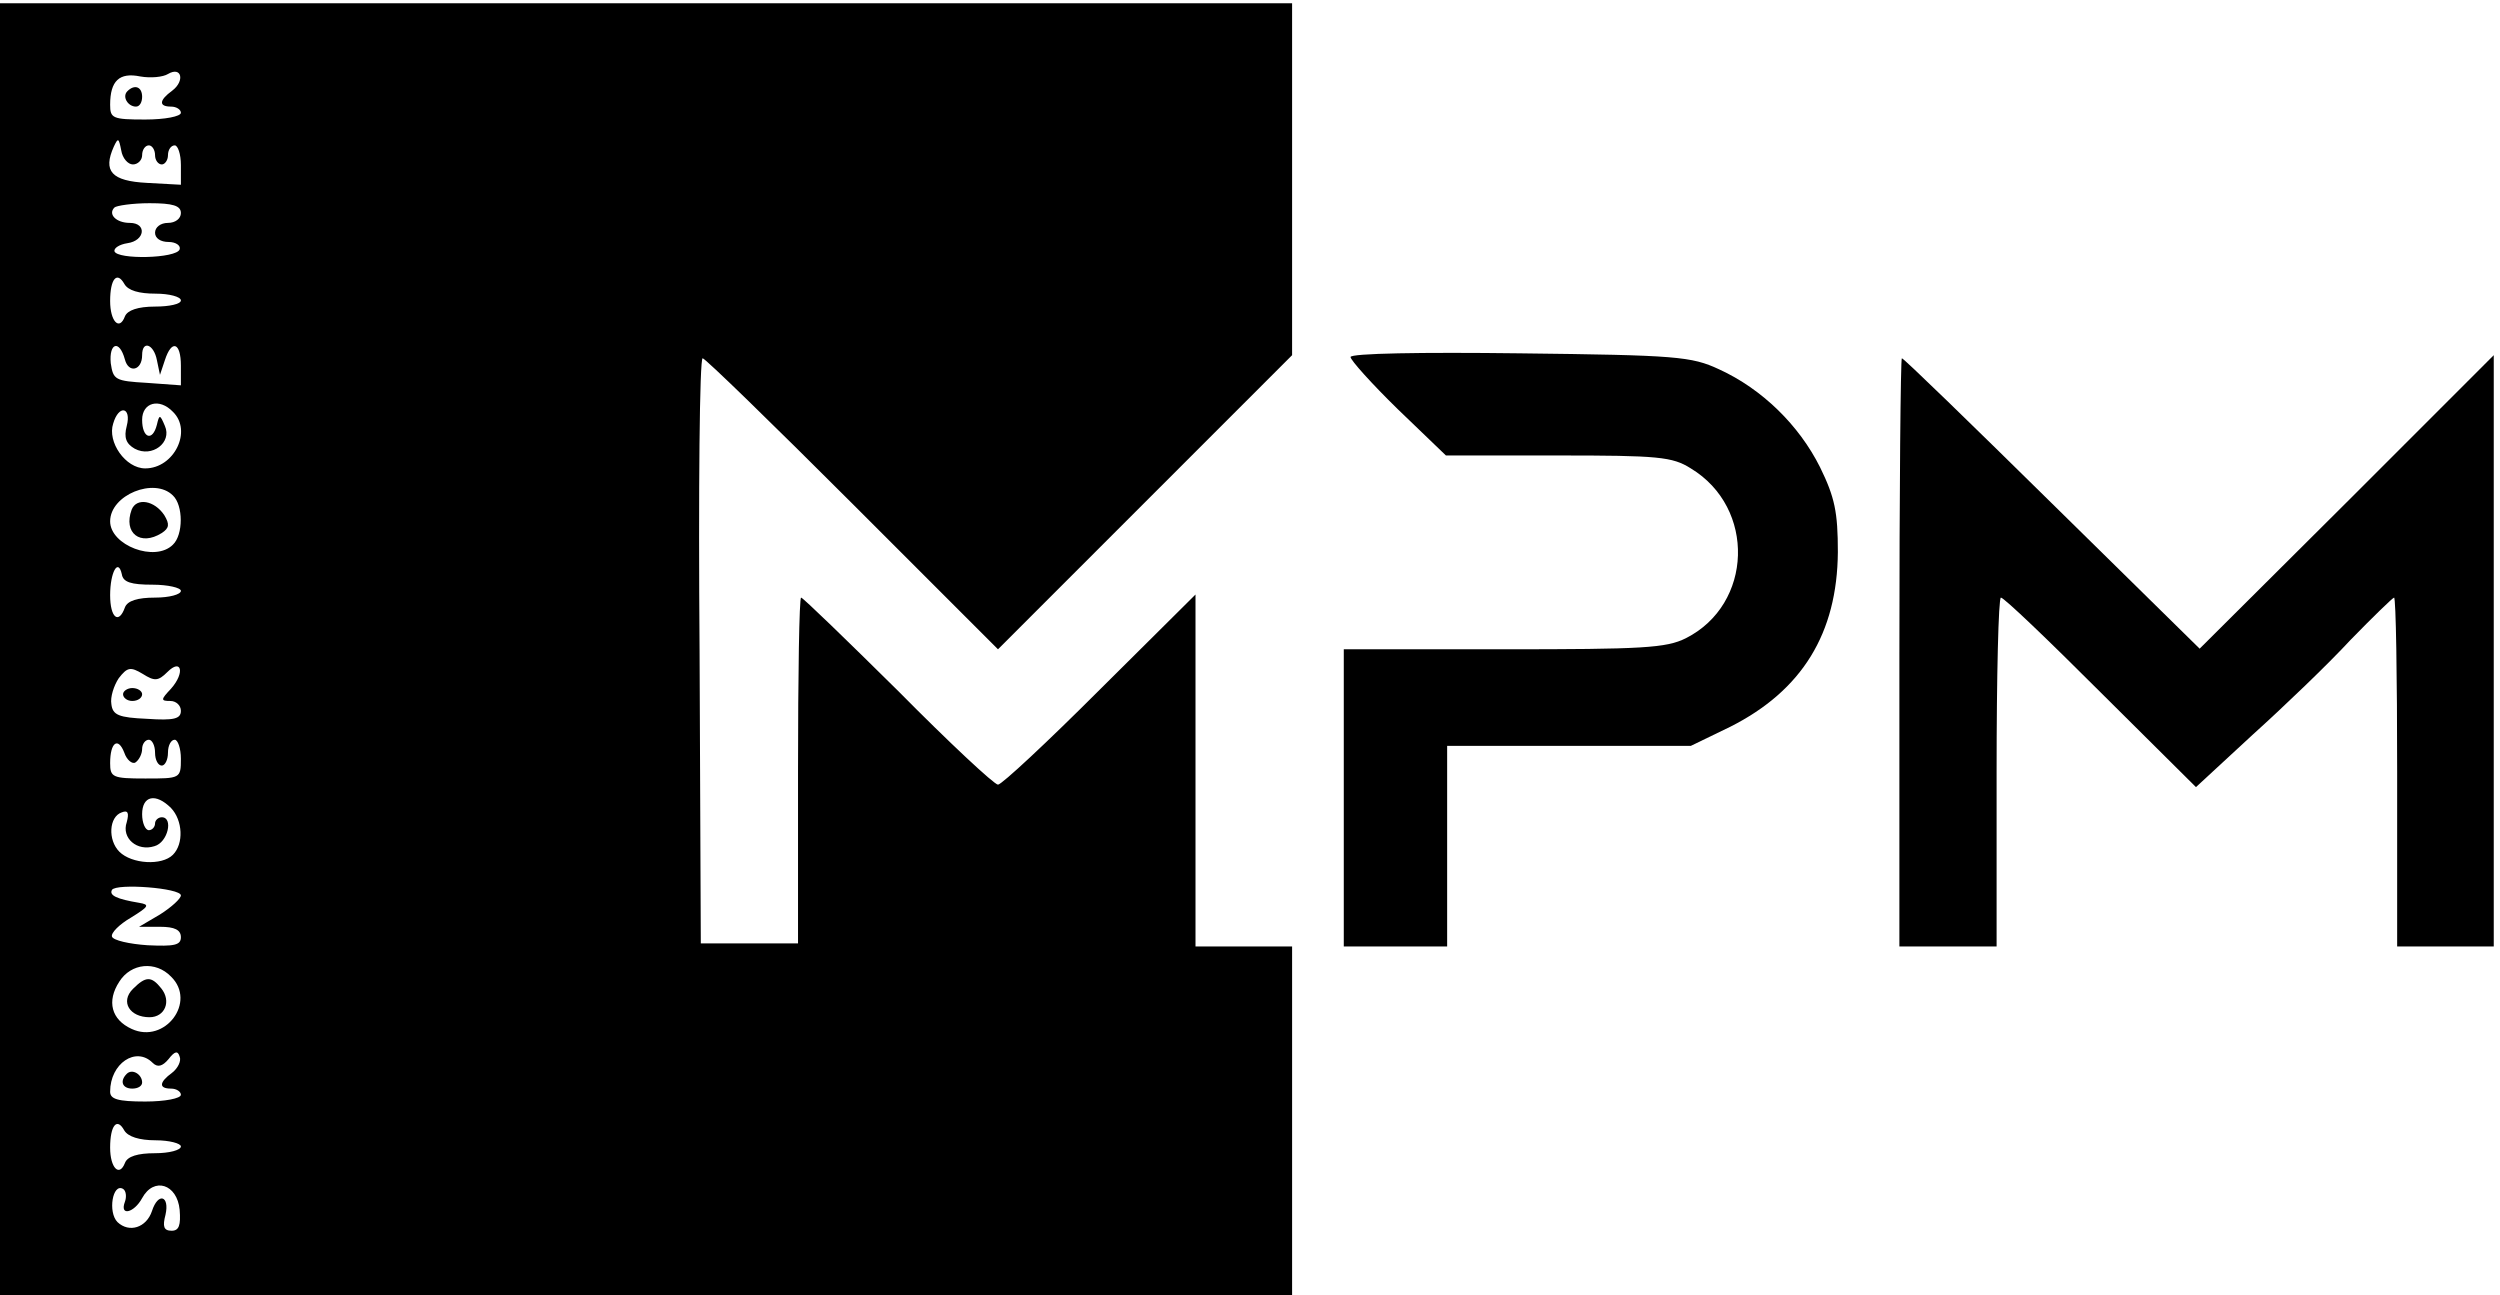
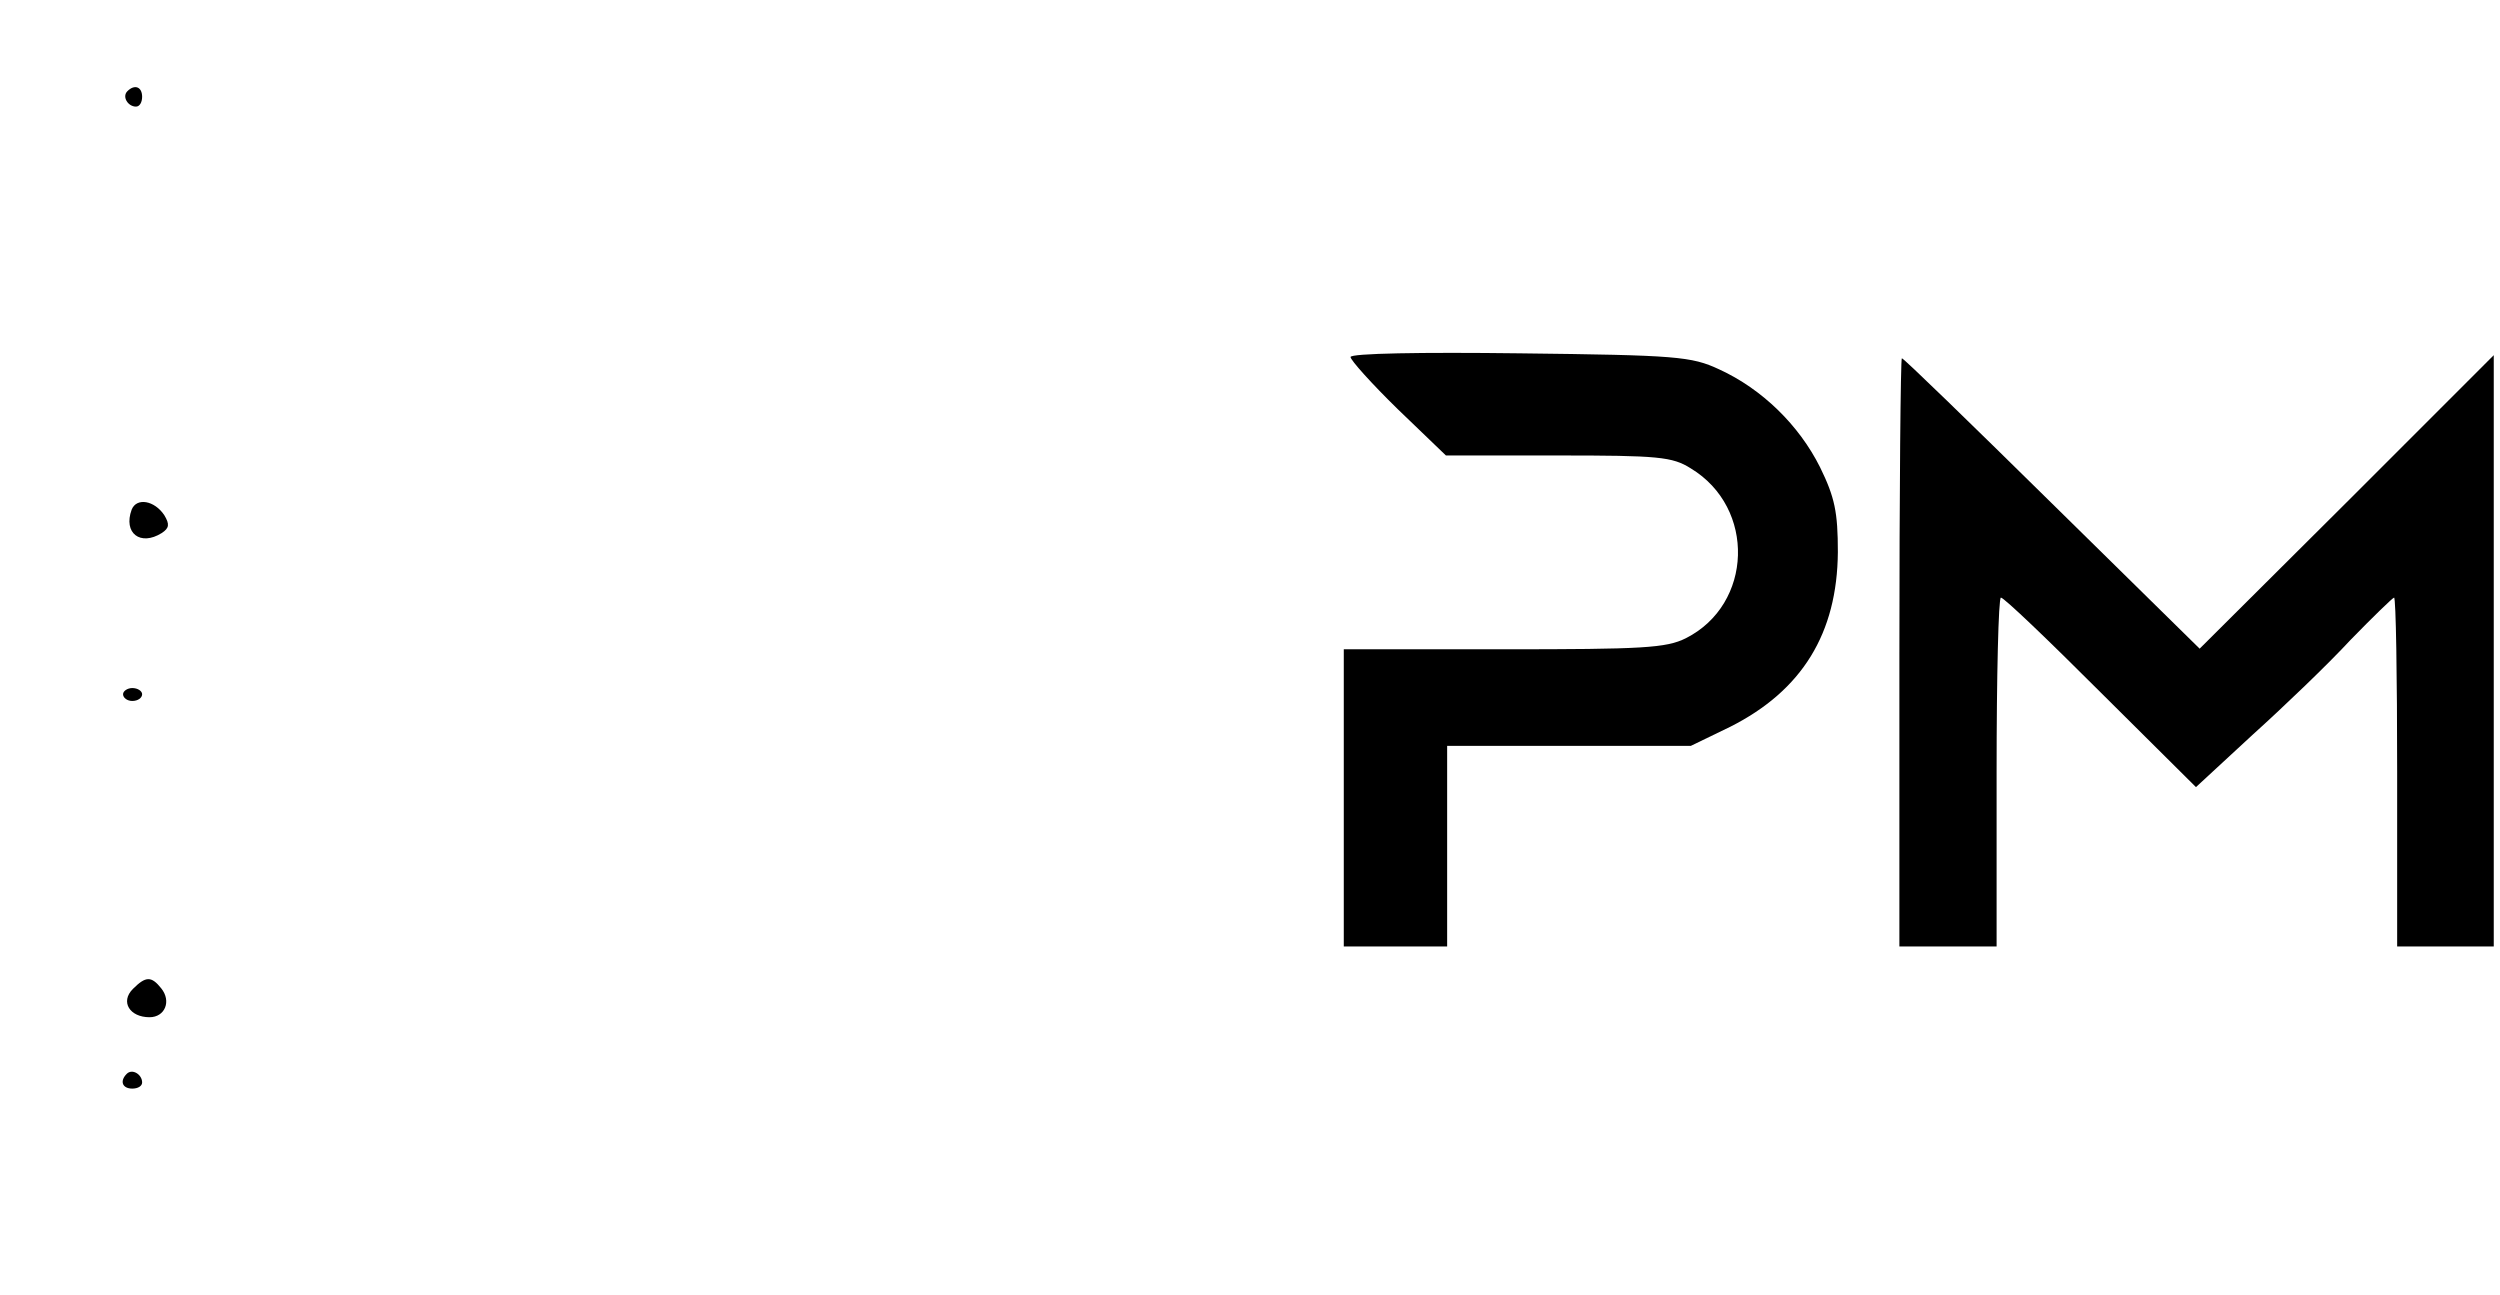
<svg xmlns="http://www.w3.org/2000/svg" version="1.0" width="386pt" height="200pt" viewBox="0 0 386 200" preserveAspectRatio="xMidYMid meet">
  <g transform="translate(0,200) rotate(-360.00) scale(0.095,-0.095)" fill="#000000" stroke="none">
-     <path d="M0 1050 l0 -1050 1050 0 1050 0 0 284 0 283 -79 0 -78 0 0 286 0 286 -156 -155 c-85 -85 -159 -154 -165 -154 -6 0 -79 68 -162 152 -84 83 -155 152 -158 152 -3 0 -5 -126 -5 -281 l0 -281 -79 0 -79 0 -2 475 c-2 262 0 476 5 476 4 0 114 -107 244 -237 l236 -236 239 239 239 239 0 286 0 286 -1050 0 -1050 0 0 -1050z m280 908 c-22 -16 -22 -26 -2 -26 9 0 16 -5 16 -10 0 -6 -26 -11 -58 -11 -53 0 -57 2 -57 24 0 39 15 53 49 46 17 -3 37 -1 45 4 22 13 28 -11 7 -27z m-64 -120 c8 0 15 7 15 15 0 9 5 16 11 16 5 0 10 -7 10 -16 0 -8 5 -15 11 -15 5 0 10 7 10 15 0 9 5 16 11 16 5 0 10 -14 10 -32 l0 -32 -55 3 c-58 3 -72 19 -54 59 7 15 8 14 12 -6 2 -13 11 -23 19 -23z m78 -79 c0 -9 -9 -16 -21 -16 -12 0 -21 -7 -21 -16 0 -9 9 -15 22 -15 12 0 20 -6 18 -12 -5 -15 -102 -17 -106 -3 -1 5 8 11 21 13 29 4 32 33 4 33 -22 0 -36 14 -25 25 3 3 29 7 57 7 38 0 51 -4 51 -16z m-41 -131 c22 0 41 -5 41 -11 0 -6 -19 -10 -42 -10 -28 0 -45 -6 -49 -16 -9 -24 -24 -8 -24 25 0 36 11 49 23 28 6 -11 24 -16 51 -16z m-50 -107 c6 -23 28 -18 28 7 0 25 19 18 24 -8 l5 -24 8 24 c11 34 26 29 26 -9 l0 -32 -55 4 c-52 3 -55 5 -59 32 -3 33 14 39 23 6z m78 -85 c32 -31 2 -92 -45 -92 -32 0 -62 43 -52 73 9 31 30 27 22 -4 -5 -19 -1 -29 13 -37 28 -15 61 10 49 37 -8 19 -9 19 -13 2 -7 -28 -24 -22 -24 8 0 28 28 36 50 13z m0 -136 c17 -16 17 -64 0 -80 -29 -29 -102 -1 -102 38 0 43 72 72 102 42z m-33 -145 c25 0 46 -5 46 -10 0 -6 -19 -11 -42 -11 -28 0 -45 -5 -49 -16 -10 -28 -24 -17 -24 20 0 37 13 61 19 34 2 -13 15 -17 50 -17z m30 -169 c-17 -18 -17 -20 -1 -20 9 0 17 -7 17 -16 0 -13 -11 -16 -55 -13 -46 2 -56 6 -58 24 -2 11 4 30 12 42 14 18 19 19 39 7 19 -12 25 -12 40 3 23 23 29 -1 6 -27z m-58 -120 c6 4 11 14 11 22 0 8 5 15 11 15 5 0 10 -9 10 -21 0 -12 5 -21 11 -21 5 0 10 9 10 21 0 12 5 21 11 21 5 0 10 -14 10 -31 0 -32 -1 -32 -58 -32 -53 0 -57 2 -57 25 0 34 13 43 23 17 4 -12 13 -19 18 -16z m58 -74 c19 -20 21 -58 3 -76 -18 -18 -67 -15 -87 5 -19 19 -17 57 4 64 10 4 12 -1 8 -16 -9 -26 17 -48 45 -39 22 6 31 47 12 47 -6 0 -11 -5 -11 -10 0 -6 -5 -11 -10 -11 -6 0 -11 12 -11 26 0 30 22 35 47 10z m16 -142 c0 -5 -15 -19 -34 -31 l-34 -20 34 0 c24 0 34 -5 34 -17 0 -13 -11 -15 -54 -13 -30 2 -56 8 -58 14 -2 6 12 20 31 31 29 18 31 21 13 24 -36 6 -49 12 -44 21 7 11 112 3 112 -9z m-16 -132 c42 -41 -10 -110 -64 -85 -33 15 -41 45 -20 77 19 30 59 34 84 8z m2 -156 c-22 -16 -22 -26 -2 -26 9 0 16 -5 16 -10 0 -6 -26 -11 -58 -11 -45 0 -57 4 -57 16 0 46 42 74 69 47 8 -8 16 -6 26 6 10 13 15 14 18 4 3 -7 -3 -19 -12 -26z m-27 -110 c22 0 41 -5 41 -10 0 -6 -19 -11 -42 -11 -28 0 -45 -5 -49 -16 -9 -23 -24 -8 -24 25 0 36 11 50 23 28 6 -10 24 -16 51 -16z m-50 -100 c-9 -24 15 -18 28 6 19 35 57 23 61 -19 2 -25 -1 -34 -13 -34 -13 0 -15 7 -10 26 7 31 -12 37 -22 6 -9 -27 -37 -36 -56 -18 -16 16 -8 64 9 54 5 -3 6 -13 3 -21z" />
    <path d="M207 1957 c-9 -9 1 -25 14 -25 6 0 10 7 10 16 0 16 -12 21 -24 9z" />
    <path d="M214 1277 c-14 -38 14 -60 49 -38 12 8 13 14 4 29 -16 24 -45 29 -53 9z" />
    <path d="M200 977 c0 -6 7 -11 15 -11 9 0 16 5 16 11 0 5 -7 10 -16 10 -8 0 -15 -5 -15 -10z" />
    <path d="M216 498 c-21 -21 -5 -46 27 -46 25 0 36 26 19 47 -16 20 -25 20 -46 -1z" />
    <path d="M206 360 c-12 -12 -7 -24 9 -24 9 0 16 4 16 10 0 13 -16 23 -25 14z" />
    <path d="M2195 1525 c0 -5 34 -43 77 -85 l78 -75 182 0 c163 0 186 -2 216 -21 106 -64 101 -221 -8 -276 -32 -16 -70 -18 -296 -18 l-260 0 0 -241 0 -242 84 0 84 0 0 163 0 163 198 0 198 0 64 31 c117 59 174 152 175 284 0 65 -5 89 -29 138 -34 68 -94 127 -164 159 -45 21 -69 23 -324 26 -160 2 -275 0 -275 -6z" />
    <path d="M3087 1045 l0 -478 79 0 79 0 0 284 c0 155 3 283 7 283 5 0 77 -69 162 -154 l155 -154 92 85 c51 46 123 115 159 154 37 38 69 69 71 69 3 0 5 -128 5 -283 l0 -284 78 0 79 0 0 480 0 481 -239 -239 -239 -238 -240 236 c-132 130 -241 236 -244 236 -2 0 -4 -215 -4 -478z" />
  </g>
</svg>